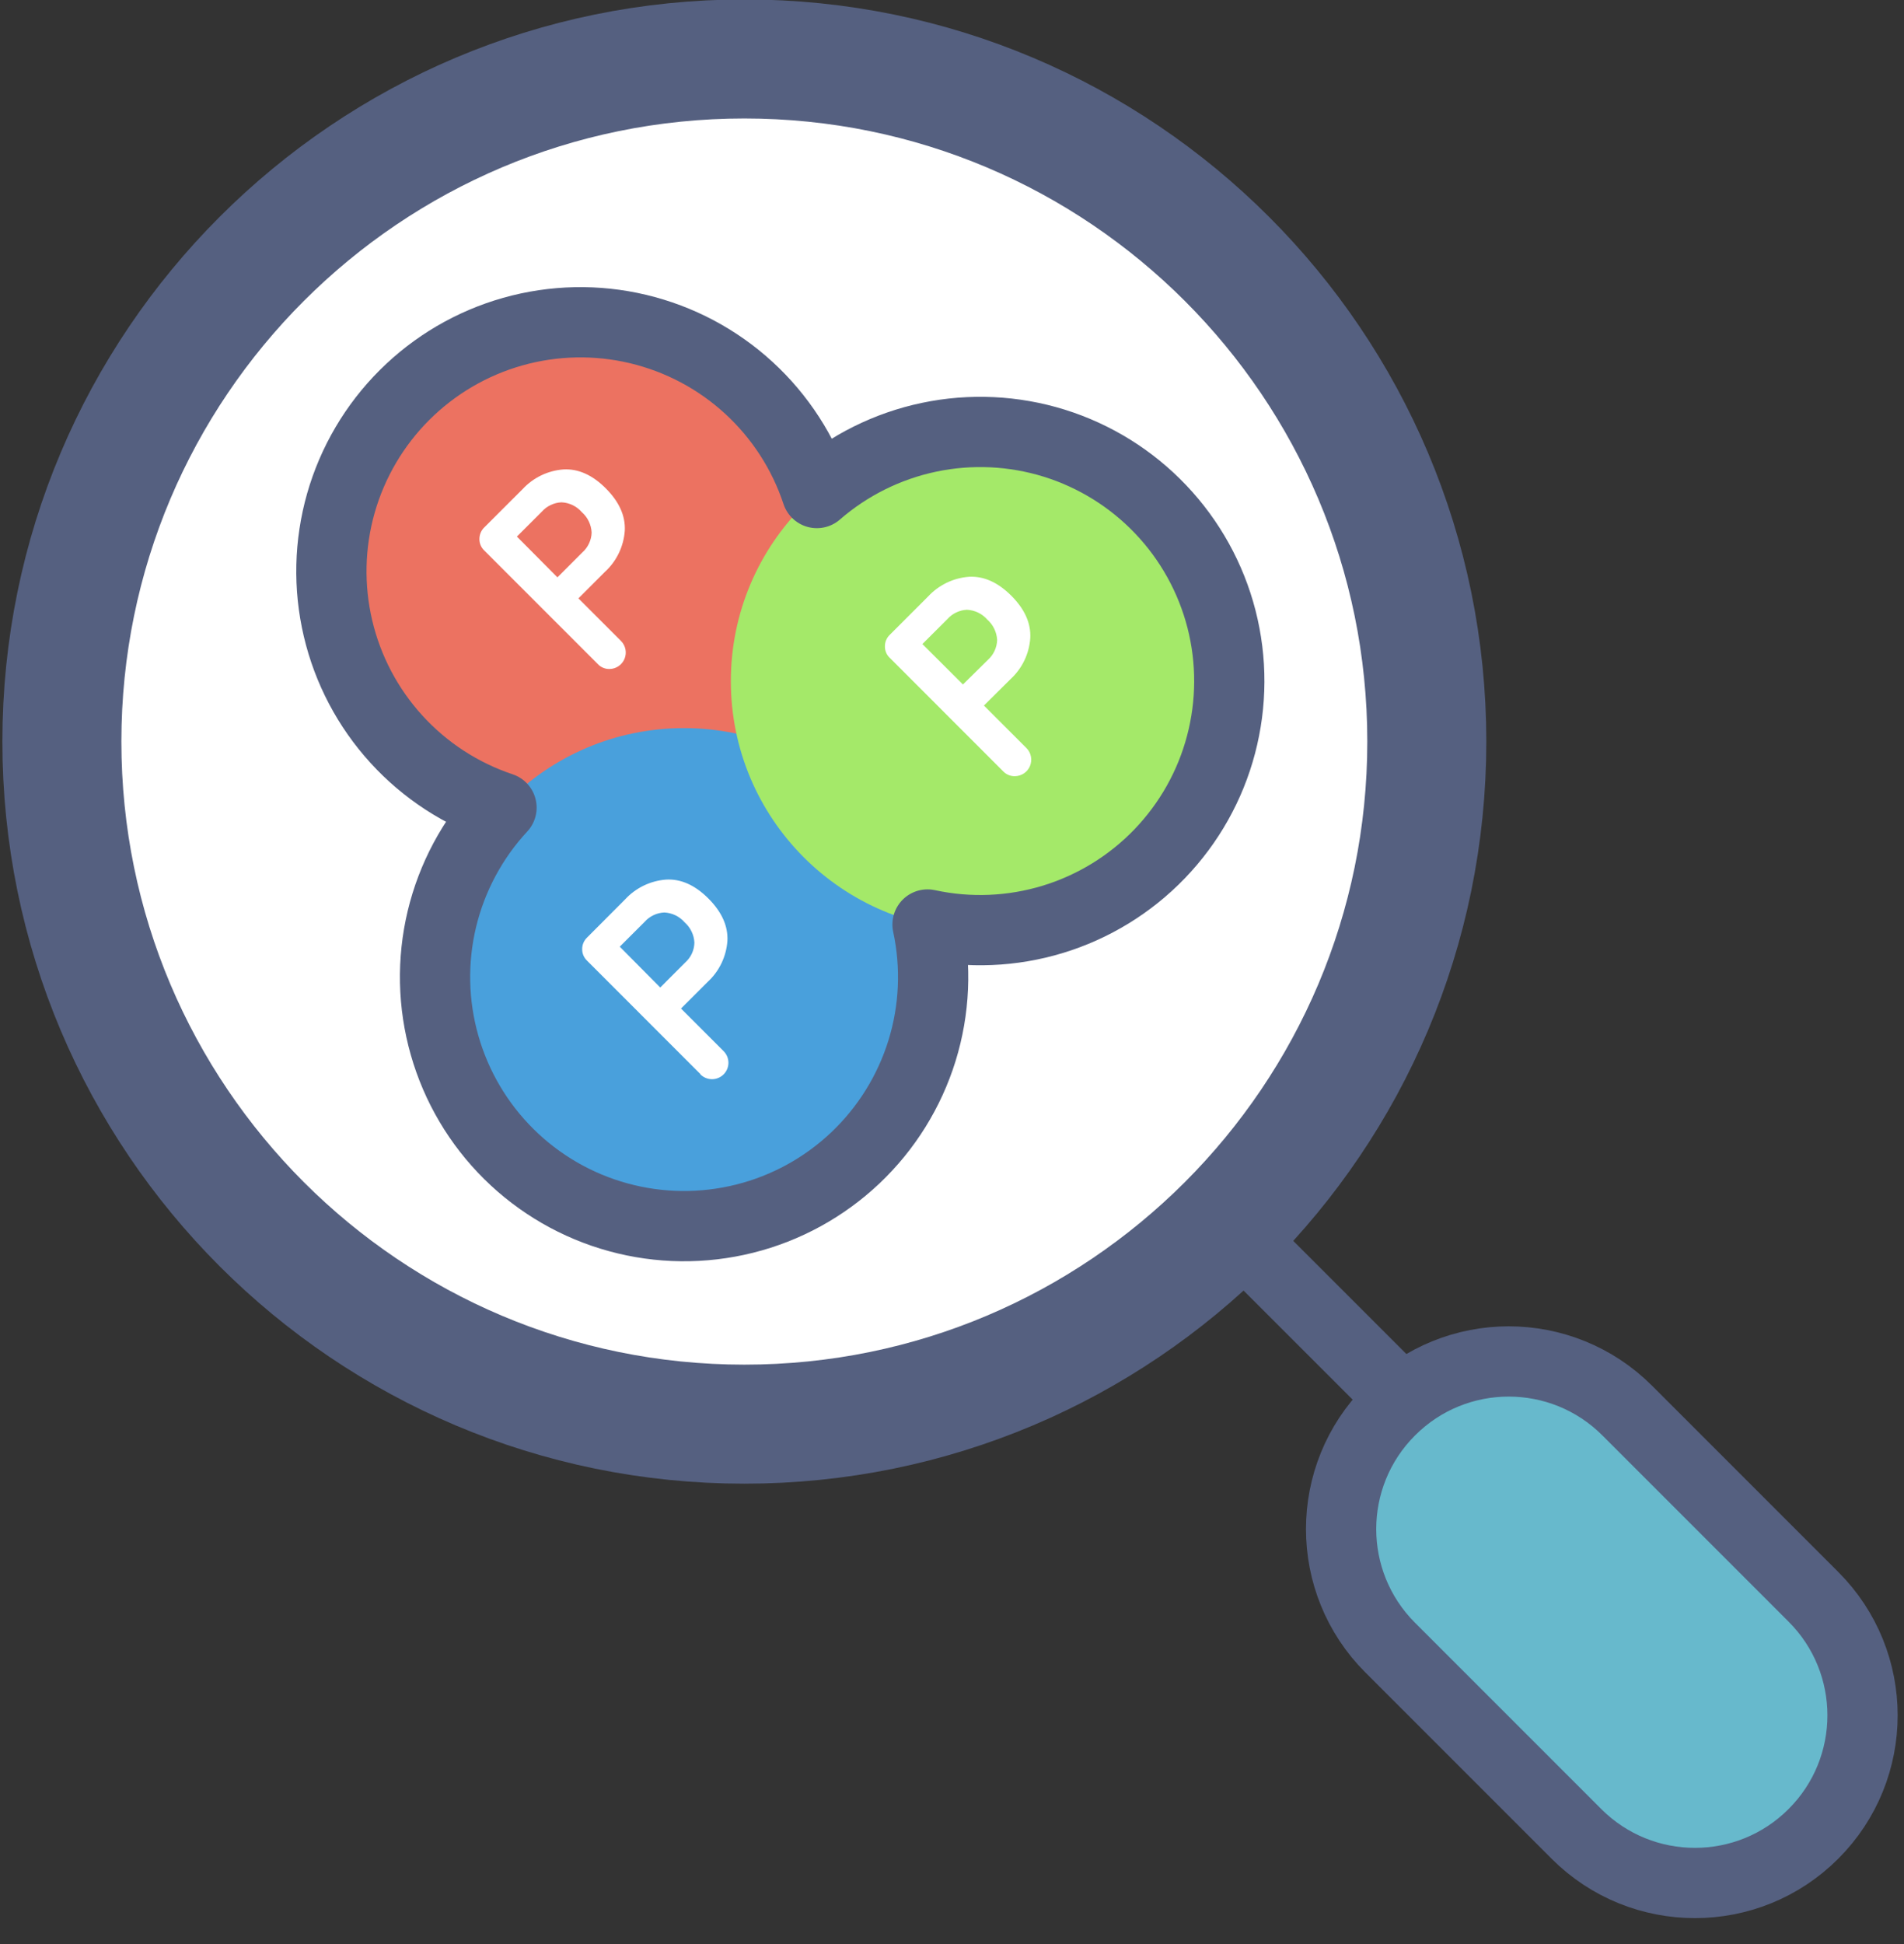
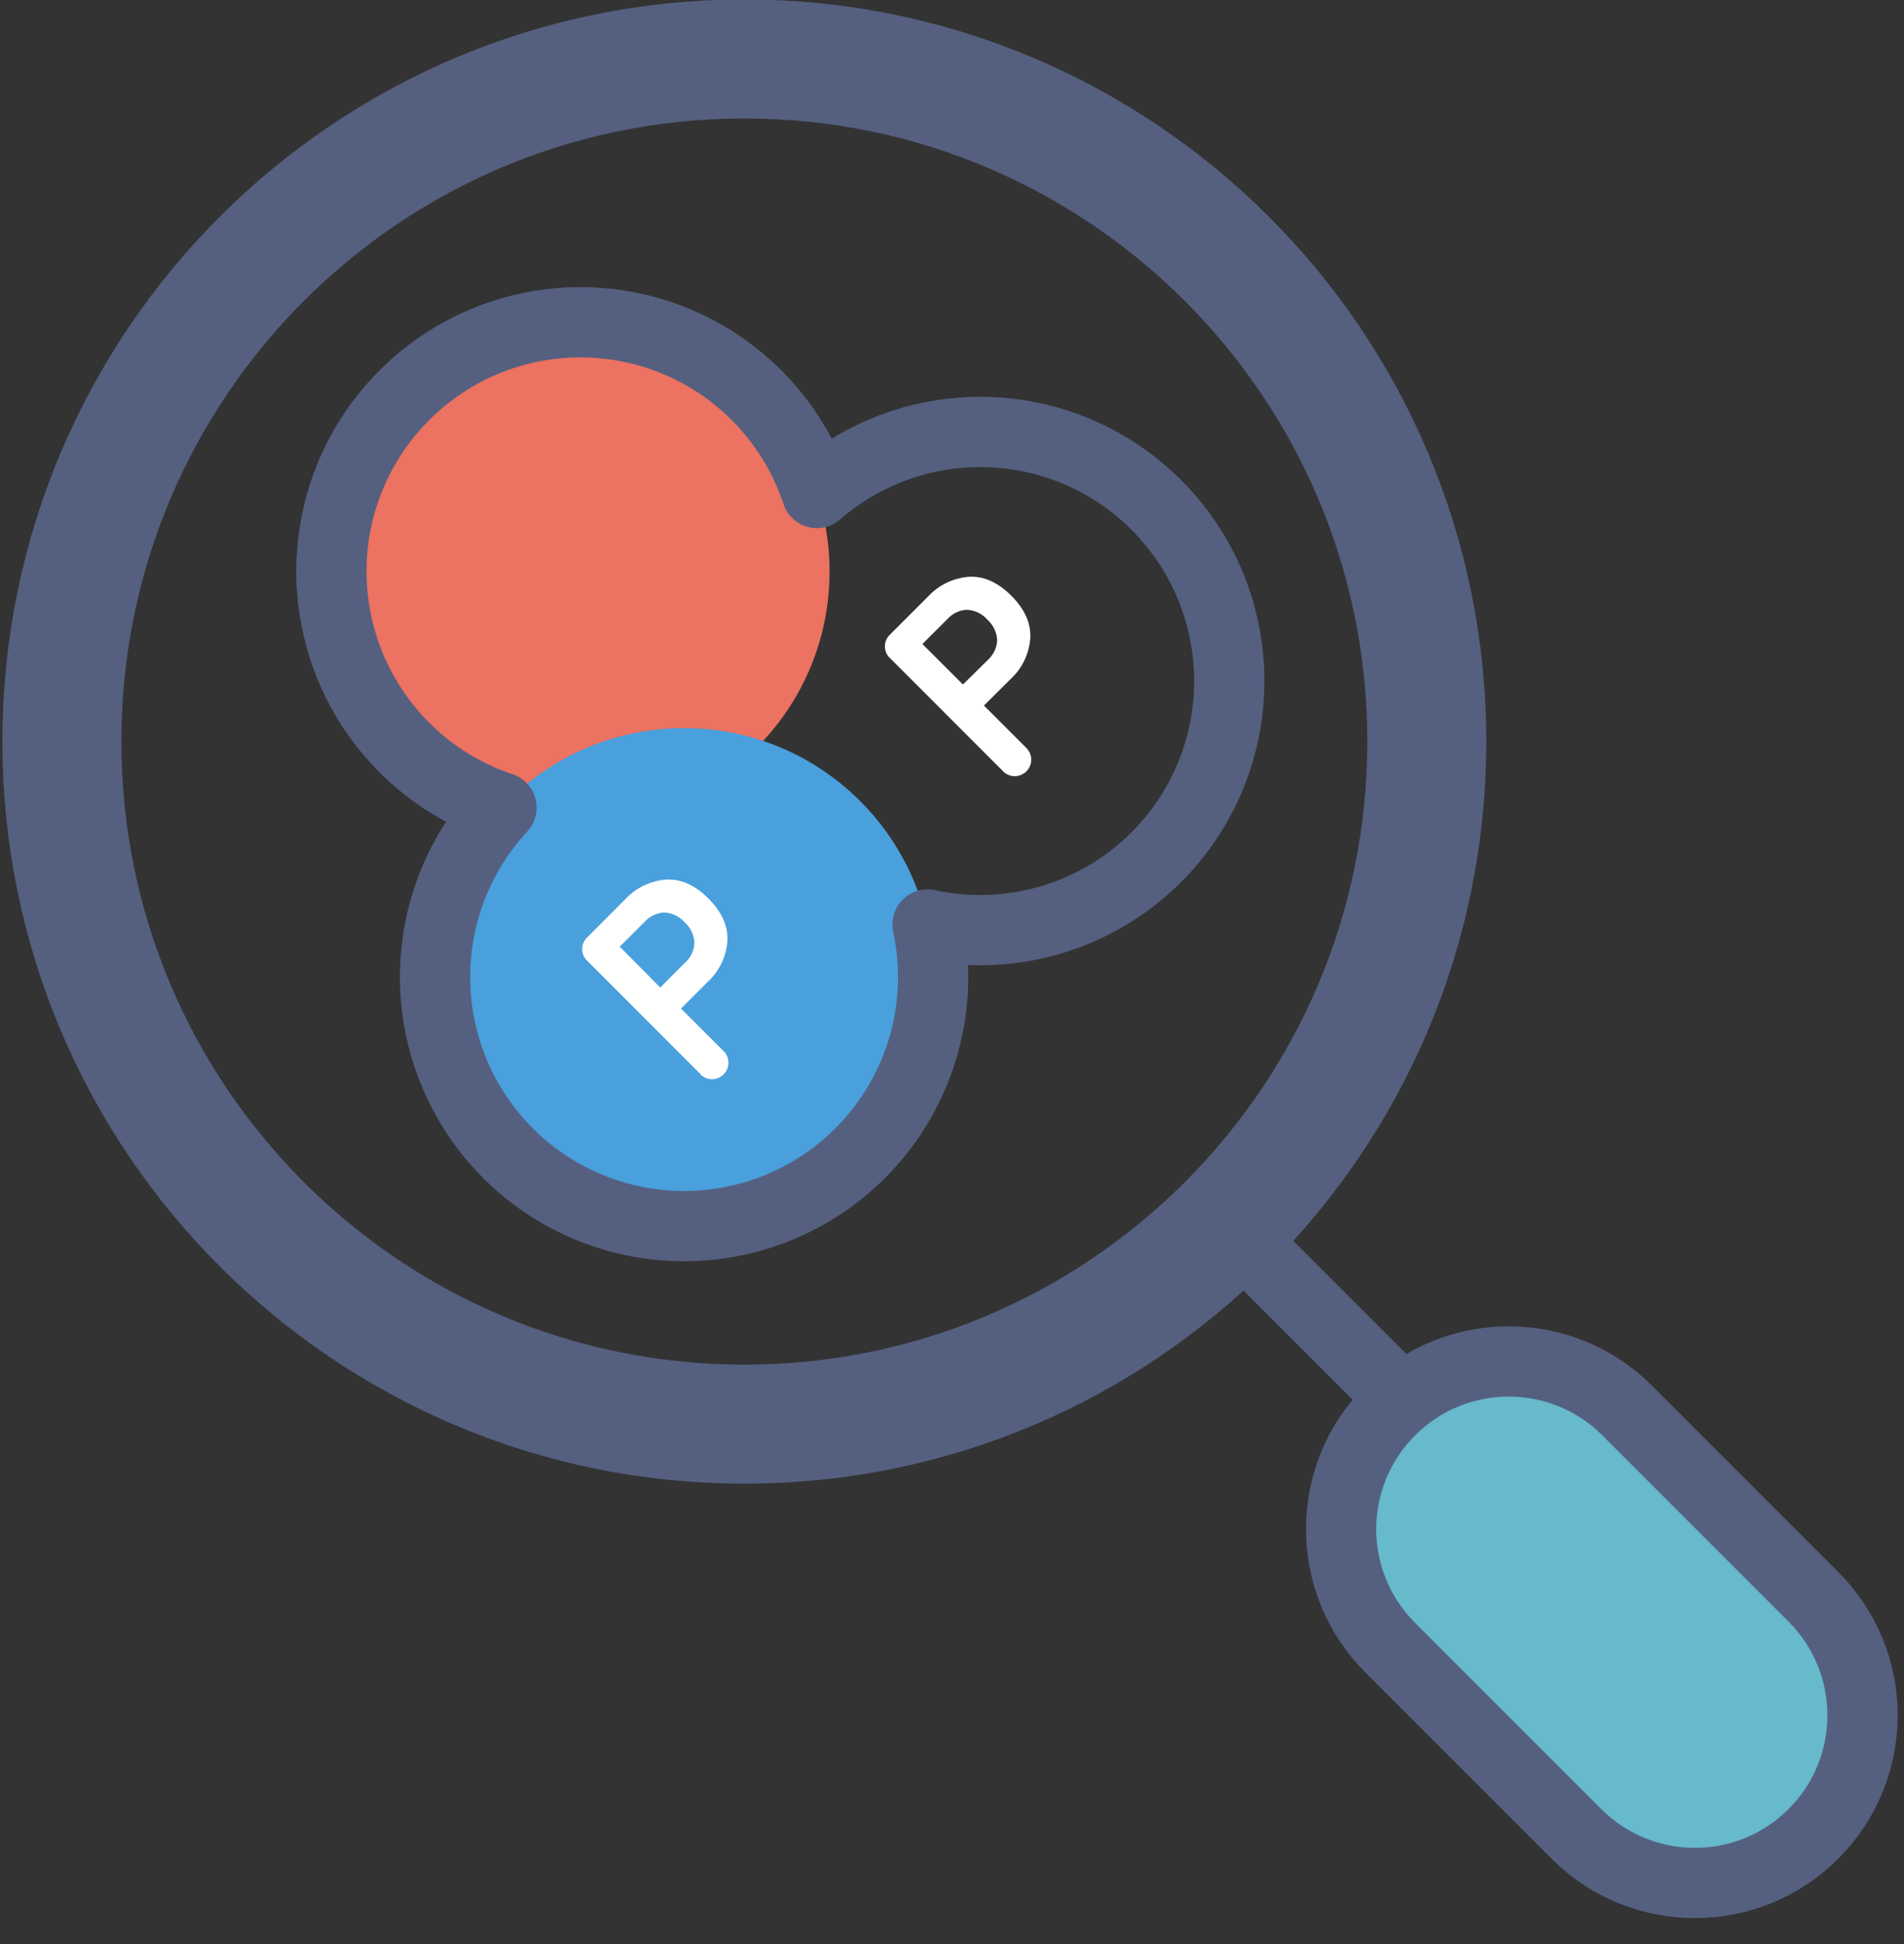
<svg xmlns="http://www.w3.org/2000/svg" width="48" height="49" viewBox="0 0 48 49" fill="none">
  <rect x="0" y="0" width="48" height="49" fill="#333333" stroke="none" />
-   <path d="M12.094 18.554C13.156 18.554 13.156 20.209 14.22 20.209C15.285 20.209 15.283 18.554 16.346 18.554C17.408 18.554 17.408 20.209 18.472 20.209" stroke="#67B9CC" stroke-width="1.091" stroke-miterlimit="10" stroke-linecap="round" />
-   <path d="M18.765 35.896C28.267 35.896 35.97 28.193 35.97 18.691C35.97 9.189 28.267 1.486 18.765 1.486C9.262 1.486 1.56 9.189 1.56 18.691C1.56 28.193 9.262 35.896 18.765 35.896Z" fill="white" />
  <path d="M30.984 30.91L35.338 35.263" stroke="#556080" stroke-width="1.771" stroke-linecap="round" stroke-linejoin="round" />
  <path d="M35.048 35.553L35.047 35.554C33.397 37.203 33.397 39.878 35.047 41.528L39.742 46.223C41.392 47.873 44.067 47.873 45.716 46.223L45.717 46.222C47.367 44.573 47.367 41.898 45.717 40.248L41.022 35.553C39.372 33.903 36.697 33.903 35.048 35.553Z" fill="#67B9CC" stroke="#556080" stroke-width="1.771" stroke-linecap="round" stroke-linejoin="round" />
  <path d="M18.765 35.896C28.267 35.896 35.97 28.193 35.97 18.691C35.97 9.189 28.267 1.486 18.765 1.486C9.262 1.486 1.56 9.189 1.56 18.691C1.56 28.193 9.262 35.896 18.765 35.896Z" stroke="#556080" stroke-width="3" stroke-linecap="round" stroke-linejoin="round" />
  <path d="M14.633 20.685C18.101 20.685 20.913 17.874 20.913 14.406C20.913 10.938 18.101 8.126 14.633 8.126C11.165 8.126 8.354 10.938 8.354 14.406C8.354 17.874 11.165 20.685 14.633 20.685Z" fill="#EC7261" />
  <path d="M17.244 30.911C20.713 30.911 23.524 28.099 23.524 24.631C23.524 21.163 20.713 18.352 17.244 18.352C13.776 18.352 10.965 21.163 10.965 24.631C10.965 28.099 13.776 30.911 17.244 30.911Z" fill="#49A0DC" />
-   <path d="M24.704 23.449C28.173 23.449 30.984 20.637 30.984 17.169C30.984 13.701 28.173 10.89 24.704 10.89C21.236 10.89 18.425 13.701 18.425 17.169C18.425 20.637 21.236 23.449 24.704 23.449Z" fill="#A4E969" />
  <path d="M20.593 12.427C20.257 11.411 19.666 10.498 18.877 9.774C18.088 9.05 17.127 8.541 16.085 8.293C15.044 8.045 13.957 8.068 12.926 8.359C11.896 8.65 10.957 9.2 10.199 9.956C9.441 10.712 8.889 11.649 8.595 12.678C8.302 13.708 8.276 14.795 8.521 15.837C8.766 16.88 9.273 17.842 9.995 18.633C10.716 19.424 11.628 20.017 12.643 20.356C11.909 21.147 11.392 22.114 11.14 23.163C10.889 24.212 10.912 25.309 11.208 26.347C11.503 27.384 12.061 28.328 12.828 29.088C13.595 29.847 14.544 30.396 15.585 30.681C16.625 30.967 17.722 30.979 18.769 30.717C19.816 30.456 20.777 29.928 21.561 29.187C22.345 28.445 22.924 27.514 23.244 26.483C23.563 25.452 23.611 24.357 23.383 23.302C24.429 23.529 25.516 23.484 26.541 23.172C27.565 22.86 28.492 22.292 29.235 21.52C29.977 20.749 30.511 19.801 30.783 18.766C31.056 17.73 31.06 16.643 30.794 15.605C30.528 14.569 30.001 13.617 29.263 12.841C28.526 12.065 27.602 11.49 26.58 11.171C25.558 10.853 24.471 10.801 23.423 11.021C22.375 11.241 21.401 11.725 20.593 12.427Z" stroke="#556080" stroke-width="1.771" stroke-linecap="round" stroke-linejoin="round" />
-   <path d="M15.069 16.736L12.21 13.877C12.17 13.839 12.139 13.794 12.117 13.744C12.096 13.694 12.085 13.64 12.086 13.585C12.086 13.531 12.097 13.476 12.118 13.426C12.139 13.376 12.17 13.33 12.21 13.292L13.175 12.328C13.443 12.039 13.81 11.862 14.203 11.832C14.577 11.811 14.934 11.97 15.272 12.309C15.611 12.649 15.77 13.004 15.751 13.376C15.723 13.771 15.546 14.141 15.255 14.409L14.582 15.082L15.656 16.156C15.714 16.214 15.752 16.288 15.768 16.368C15.784 16.448 15.775 16.531 15.744 16.607C15.712 16.682 15.66 16.746 15.592 16.792C15.524 16.837 15.444 16.862 15.363 16.862C15.308 16.863 15.253 16.852 15.202 16.83C15.152 16.809 15.106 16.776 15.069 16.736ZM14.053 14.552L14.681 13.924C14.753 13.86 14.81 13.783 14.85 13.696C14.891 13.61 14.913 13.516 14.915 13.421C14.91 13.323 14.886 13.228 14.843 13.14C14.801 13.052 14.741 12.974 14.668 12.909C14.604 12.835 14.525 12.775 14.437 12.732C14.349 12.69 14.253 12.665 14.155 12.661C14.061 12.665 13.968 12.688 13.883 12.729C13.798 12.769 13.722 12.826 13.659 12.897L13.031 13.524L14.053 14.552Z" fill="white" />
  <path d="M17.66 27.075L14.801 24.215C14.761 24.177 14.73 24.132 14.708 24.082C14.687 24.032 14.676 23.978 14.677 23.923C14.676 23.869 14.687 23.814 14.708 23.764C14.73 23.713 14.761 23.668 14.801 23.63L15.762 22.666C16.03 22.377 16.398 22.2 16.791 22.17C17.165 22.149 17.521 22.308 17.859 22.647C18.198 22.987 18.357 23.343 18.338 23.715C18.31 24.11 18.133 24.479 17.842 24.747L17.168 25.42L18.242 26.494C18.32 26.572 18.364 26.677 18.364 26.787C18.364 26.896 18.32 27.002 18.243 27.079C18.165 27.157 18.06 27.201 17.95 27.201C17.84 27.201 17.735 27.157 17.657 27.08L17.66 27.075ZM16.645 24.89L17.272 24.262C17.344 24.198 17.402 24.121 17.442 24.035C17.482 23.948 17.504 23.854 17.506 23.759C17.501 23.661 17.477 23.566 17.434 23.478C17.392 23.39 17.332 23.311 17.259 23.247C17.195 23.173 17.116 23.113 17.028 23.07C16.94 23.028 16.845 23.004 16.747 22.999C16.653 23.003 16.56 23.026 16.475 23.067C16.39 23.107 16.314 23.164 16.251 23.235L15.624 23.861L16.645 24.89Z" fill="white" />
  <path d="M25.292 19.443L22.433 16.583C22.393 16.546 22.361 16.501 22.34 16.451C22.319 16.401 22.308 16.347 22.309 16.292C22.308 16.237 22.319 16.183 22.34 16.133C22.361 16.082 22.393 16.037 22.433 15.999L23.398 15.034C23.666 14.745 24.033 14.568 24.426 14.538C24.8 14.517 25.156 14.676 25.495 15.015C25.834 15.354 25.993 15.71 25.973 16.083C25.946 16.478 25.769 16.847 25.478 17.115L24.805 17.783L25.879 18.857C25.936 18.915 25.975 18.989 25.99 19.069C26.006 19.149 25.997 19.232 25.966 19.307C25.935 19.383 25.882 19.447 25.814 19.493C25.747 19.538 25.667 19.563 25.585 19.564C25.531 19.565 25.476 19.555 25.426 19.534C25.375 19.513 25.33 19.482 25.292 19.443ZM24.276 17.252L24.904 16.633C24.975 16.569 25.033 16.492 25.073 16.405C25.113 16.318 25.136 16.224 25.138 16.129C25.127 15.932 25.038 15.748 24.89 15.617C24.826 15.543 24.747 15.483 24.659 15.441C24.571 15.398 24.475 15.374 24.378 15.369C24.283 15.373 24.191 15.397 24.106 15.437C24.021 15.478 23.945 15.535 23.882 15.606L23.254 16.233L24.276 17.252Z" fill="white" />
</svg>